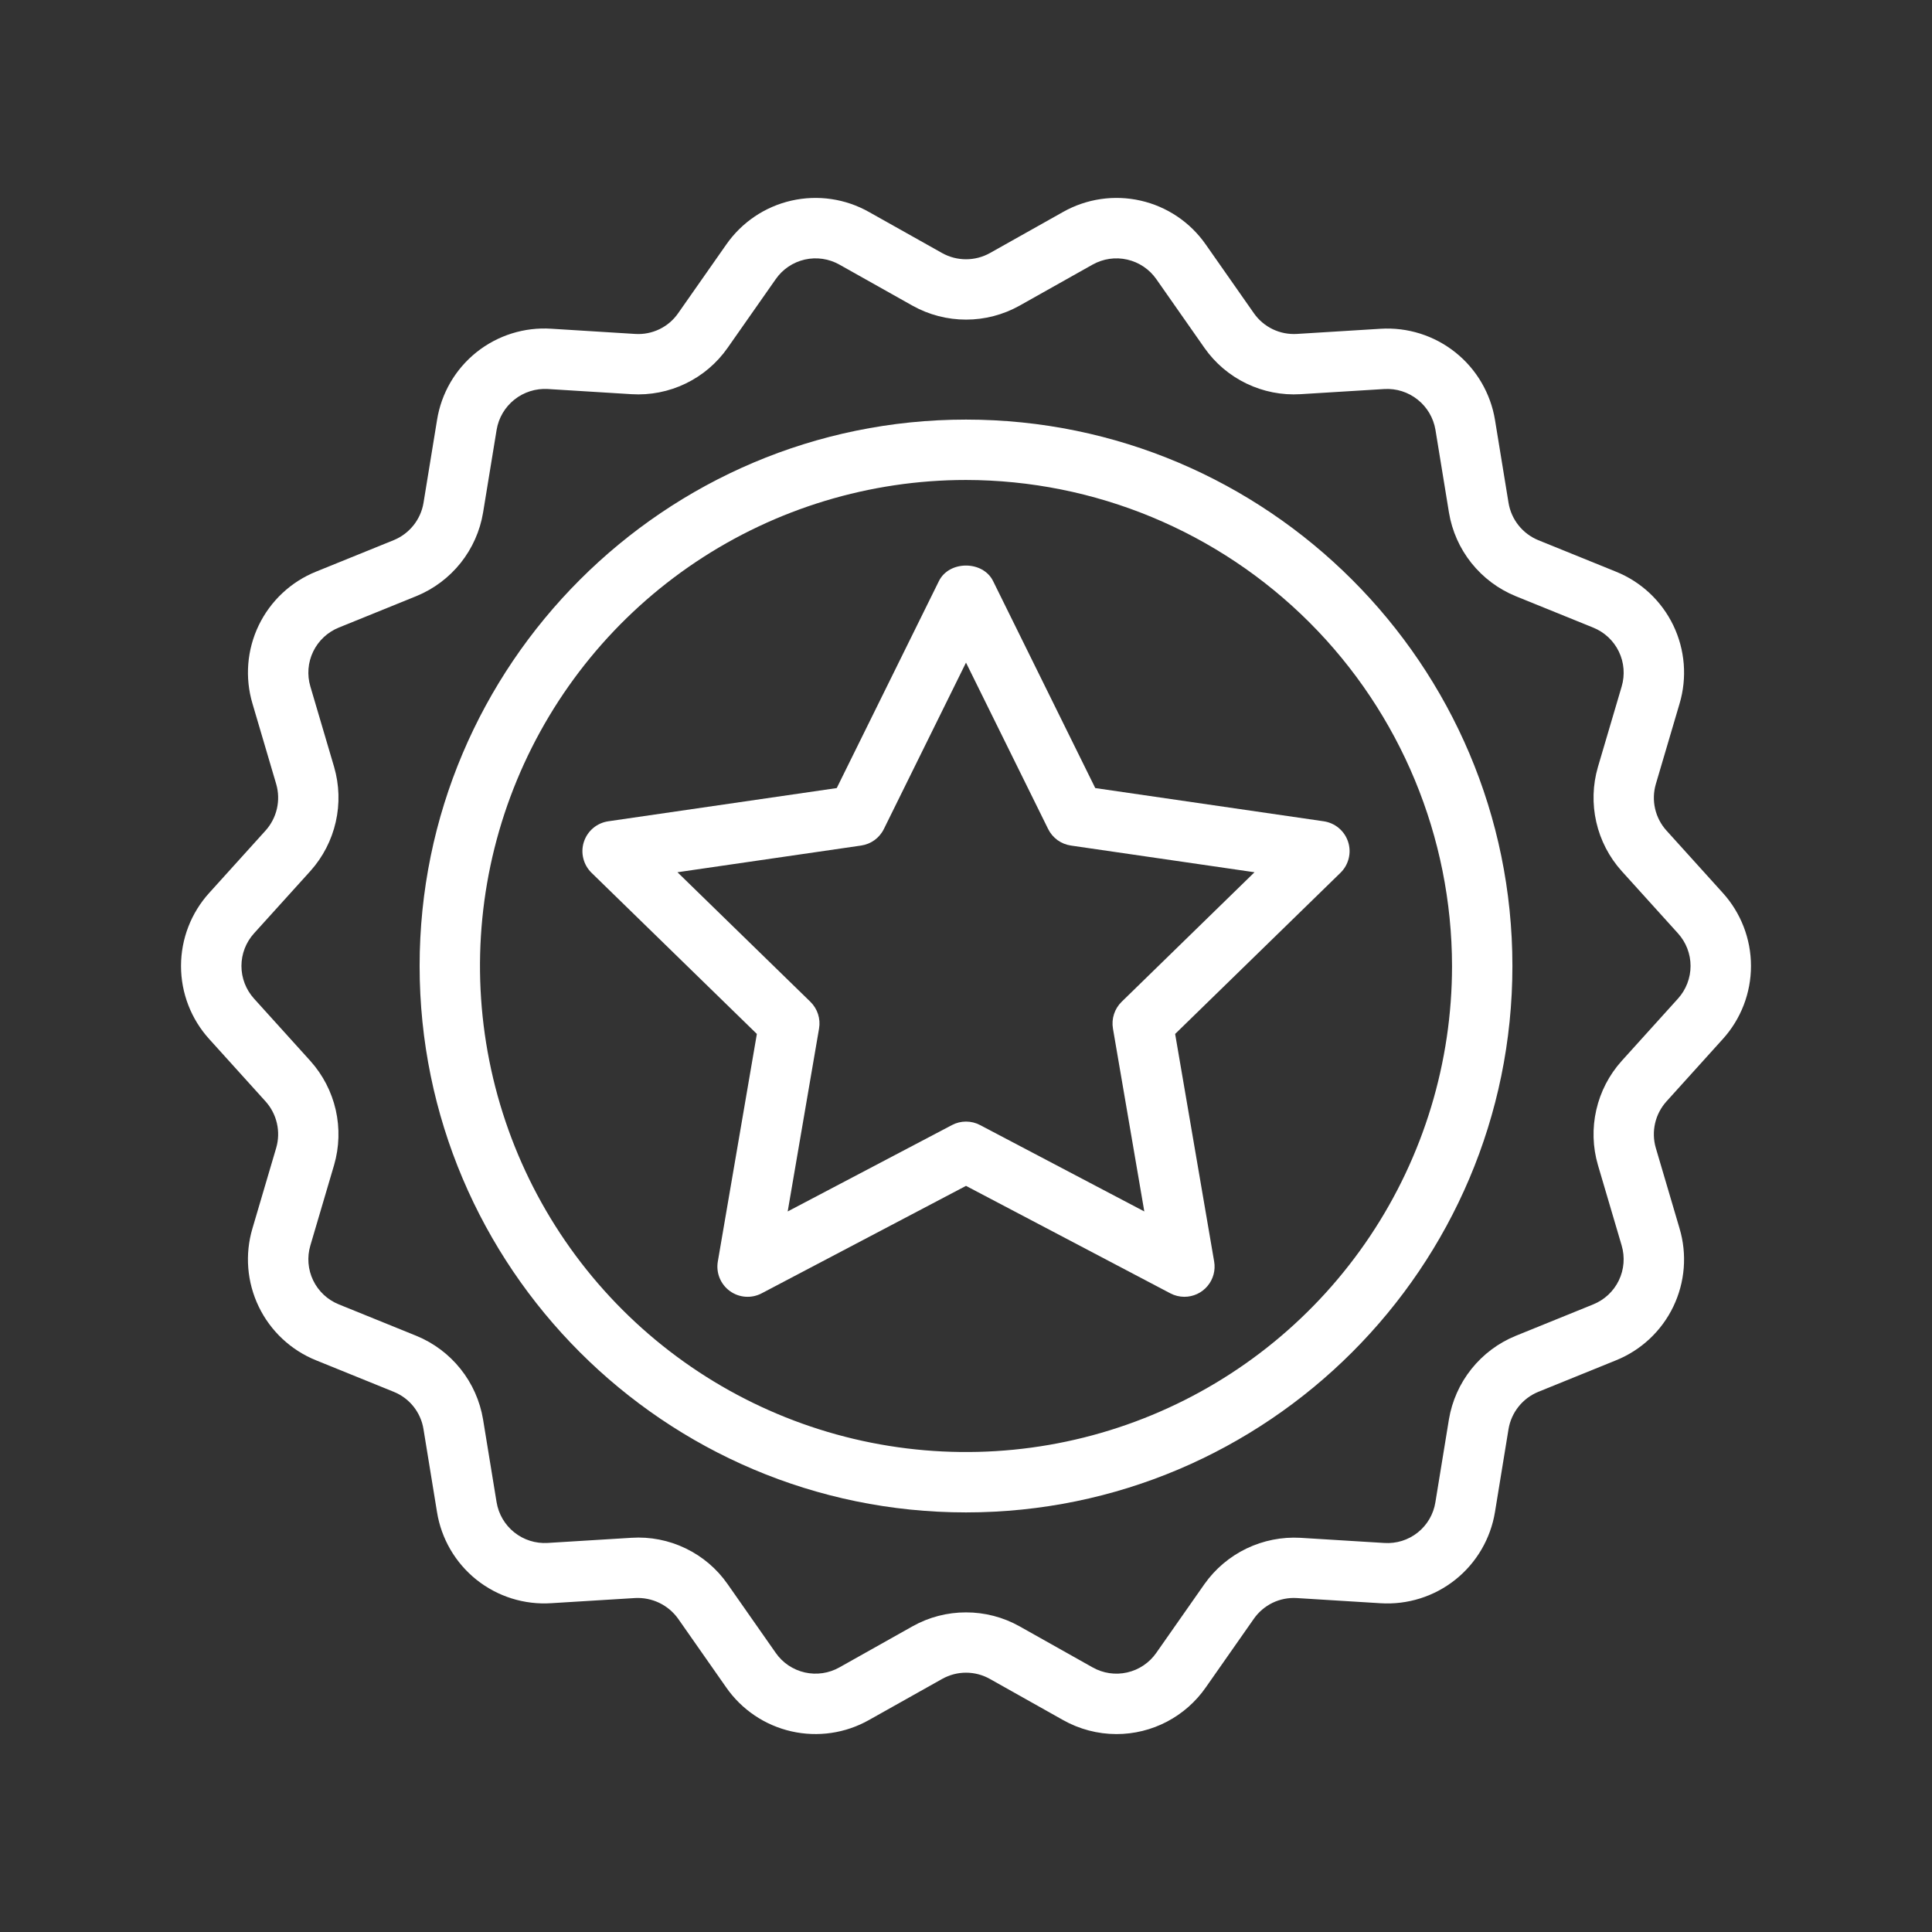
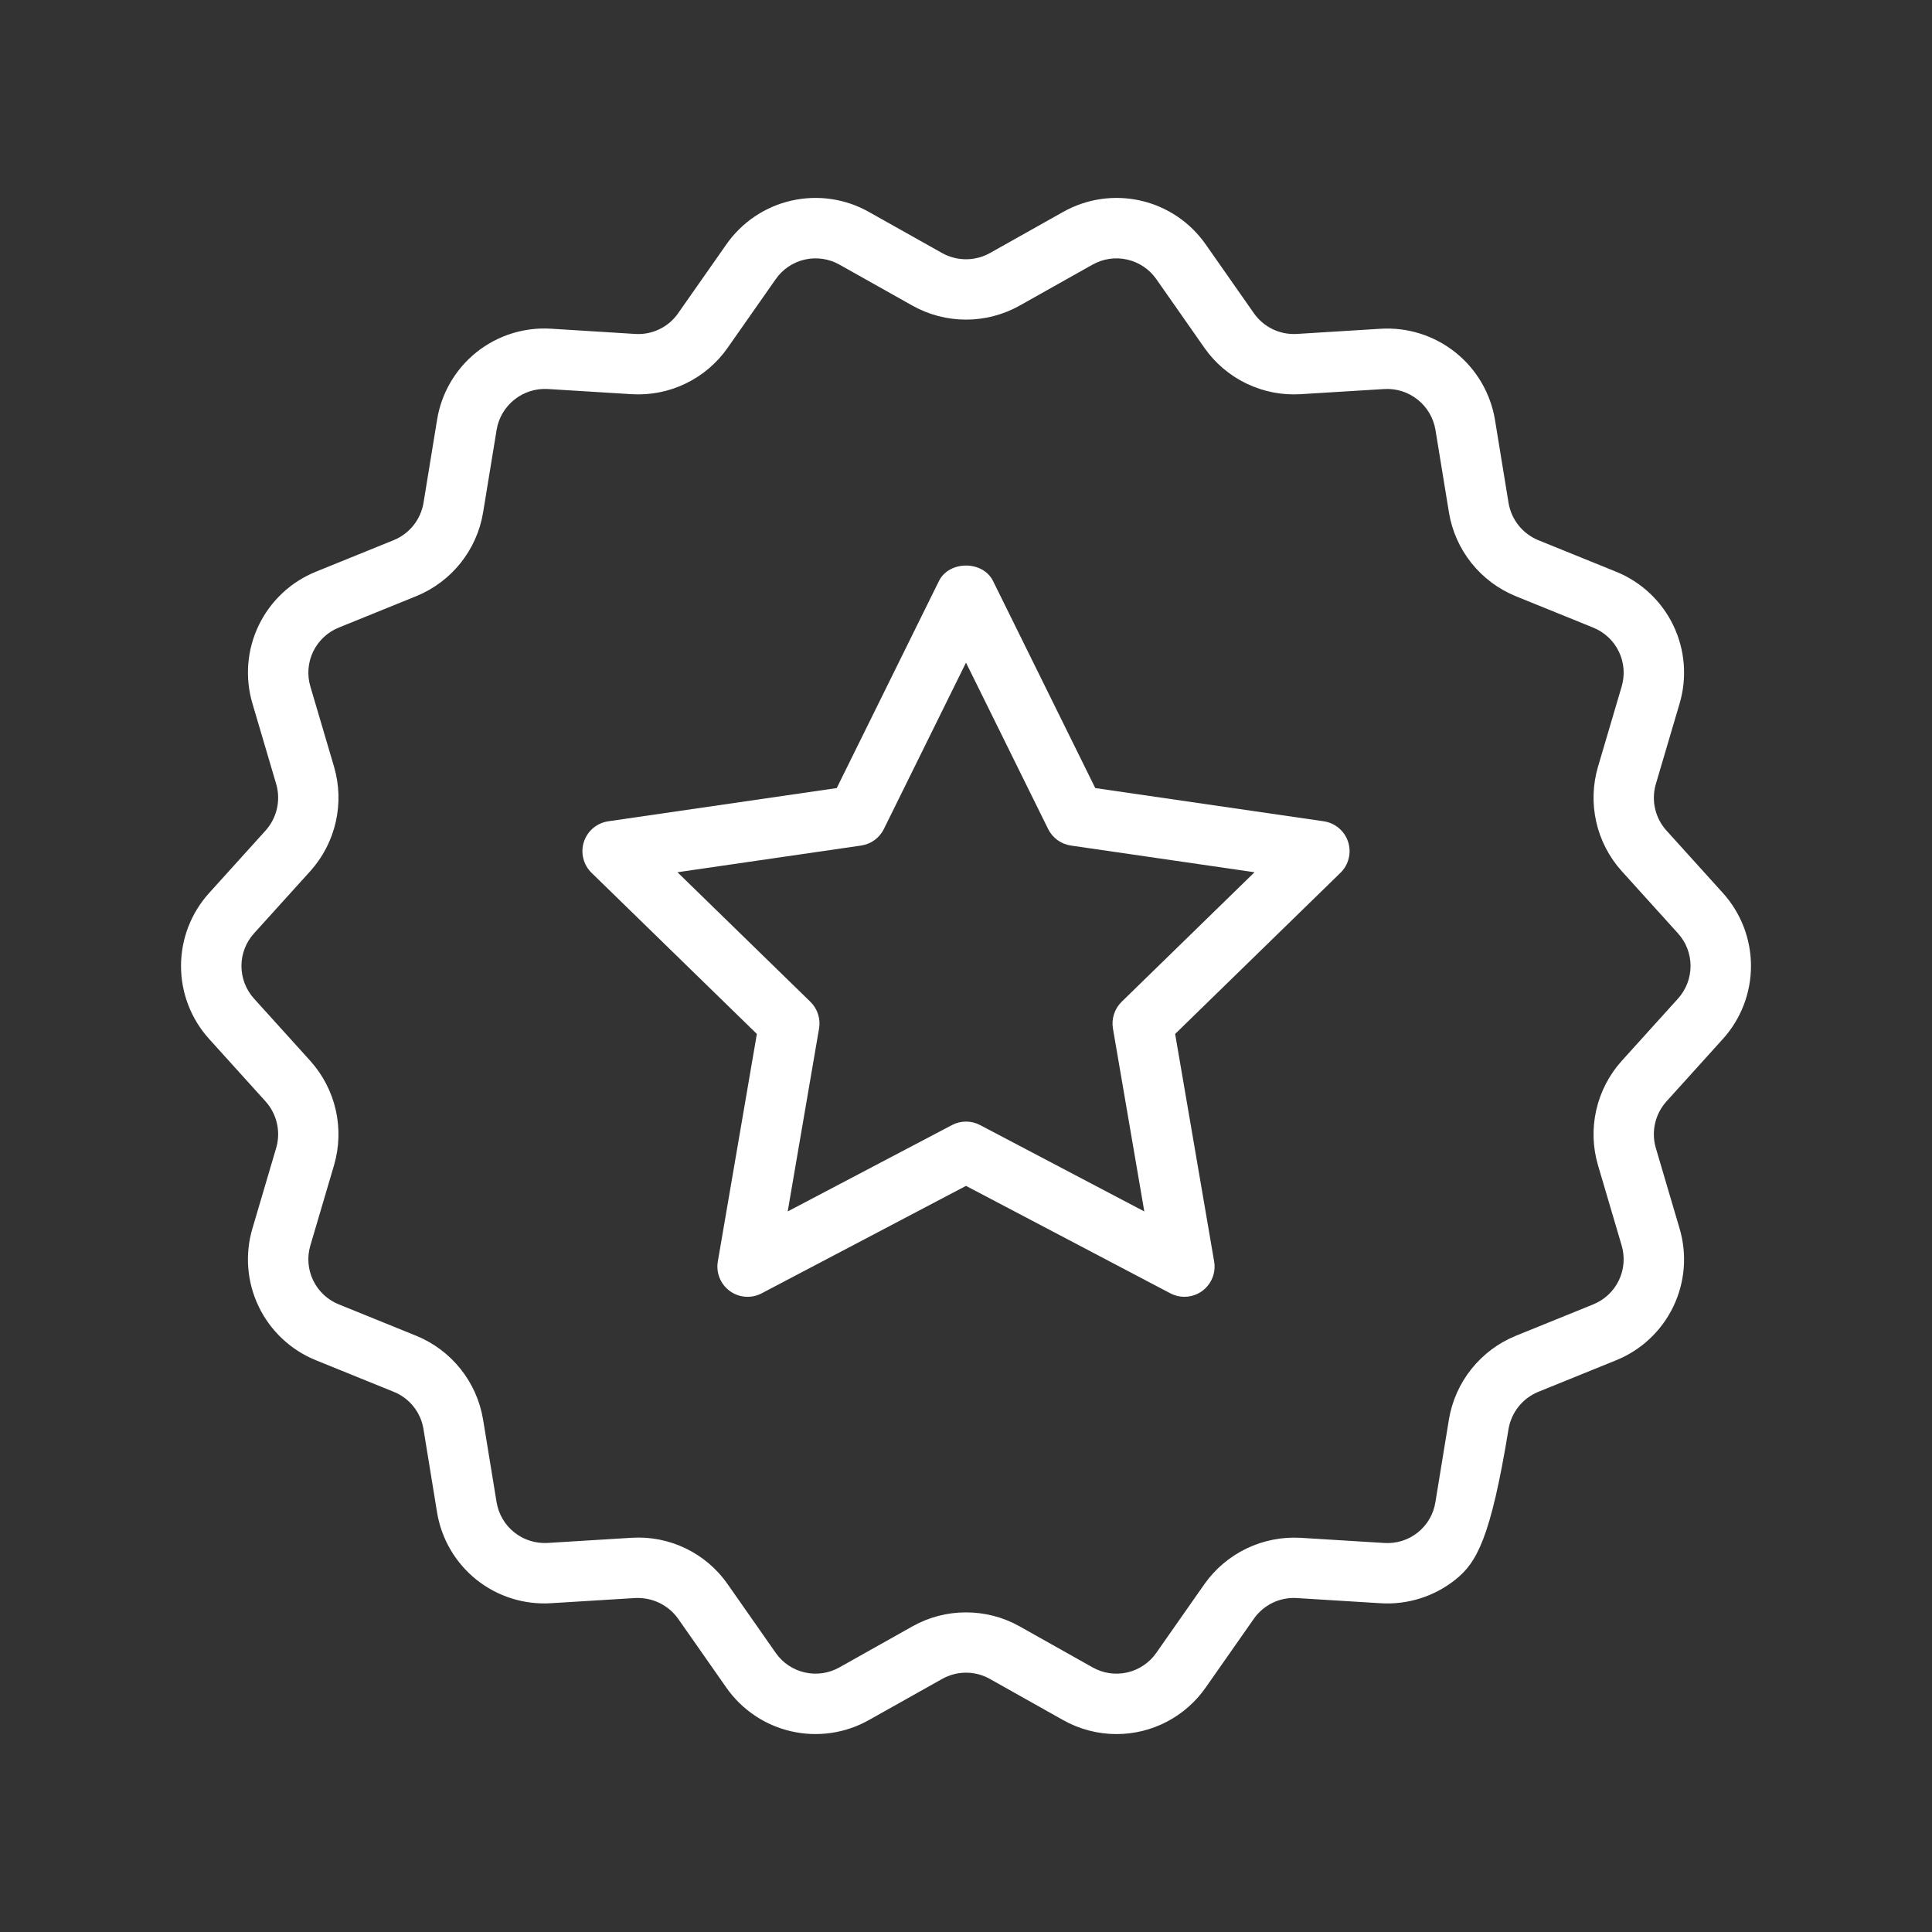
<svg xmlns="http://www.w3.org/2000/svg" width="72" height="72" viewBox="0 0 72 72" fill="none">
  <rect x="0" y="0" width="72" height="72" fill="#333333" stroke="none" />
  <path d="M44.139 48.328C43.957 48.328 43.777 48.284 43.616 48.199L36 44.194L28.384 48.199C28.198 48.297 27.989 48.34 27.779 48.325C27.57 48.31 27.369 48.237 27.199 48.113C27.029 47.99 26.898 47.822 26.818 47.627C26.739 47.433 26.716 47.22 26.751 47.013L28.206 38.532L22.044 32.526C21.894 32.379 21.788 32.194 21.738 31.99C21.687 31.786 21.695 31.572 21.76 31.373C21.825 31.173 21.944 30.996 22.105 30.86C22.265 30.725 22.46 30.638 22.668 30.607L31.183 29.369L34.991 21.654C35.371 20.884 36.629 20.884 37.009 21.654L40.817 29.369L49.332 30.607C49.54 30.638 49.735 30.725 49.895 30.86C50.056 30.996 50.175 31.173 50.24 31.373C50.305 31.572 50.313 31.786 50.262 31.99C50.212 32.194 50.106 32.379 49.956 32.526L43.794 38.532L45.248 47.013C45.276 47.175 45.268 47.34 45.225 47.498C45.182 47.656 45.105 47.803 44.999 47.928C44.894 48.054 44.762 48.154 44.614 48.223C44.465 48.292 44.303 48.328 44.139 48.328ZM25.247 32.506L30.201 37.334C30.331 37.462 30.429 37.619 30.485 37.792C30.541 37.966 30.555 38.15 30.524 38.33L29.355 45.147L35.477 41.928C35.638 41.842 35.818 41.798 36 41.798C36.183 41.798 36.362 41.842 36.524 41.928L42.645 45.147L41.476 38.33C41.446 38.15 41.459 37.966 41.516 37.792C41.572 37.619 41.669 37.462 41.8 37.334L46.752 32.506L39.908 31.511C39.728 31.484 39.556 31.415 39.409 31.308C39.261 31.2 39.142 31.059 39.061 30.895L36 24.694L32.939 30.895C32.859 31.059 32.739 31.2 32.592 31.308C32.444 31.415 32.273 31.484 32.092 31.511L25.247 32.506Z" fill="white" />
-   <path d="M36 56.363C24.772 56.363 15.638 47.227 15.638 35.999C15.638 24.771 24.772 15.637 36 15.637C47.228 15.637 56.363 24.771 56.363 35.999C56.363 47.228 47.228 56.363 36 56.363ZM36 17.887C32.418 17.887 28.916 18.95 25.937 20.94C22.959 22.93 20.637 25.759 19.266 29.069C17.895 32.379 17.537 36.02 18.236 39.534C18.935 43.047 20.66 46.275 23.193 48.808C25.726 51.341 28.953 53.066 32.467 53.765C35.981 54.464 39.623 54.105 42.932 52.734C46.242 51.363 49.071 49.041 51.061 46.062C53.051 43.084 54.113 39.582 54.113 35.999C54.107 31.198 52.197 26.594 48.802 23.198C45.406 19.803 40.802 17.893 36 17.887Z" fill="white" />
-   <path d="M41.609 64.624C40.91 64.624 40.222 64.443 39.613 64.099L36.89 62.569C36.618 62.416 36.312 62.336 36 62.336C35.689 62.336 35.383 62.416 35.111 62.569L32.386 64.099C31.508 64.596 30.475 64.746 29.491 64.522C28.506 64.298 27.641 63.715 27.064 62.886L25.271 60.324C25.091 60.072 24.849 59.869 24.57 59.734C24.29 59.6 23.981 59.538 23.671 59.554L20.549 59.746C19.542 59.813 18.546 59.501 17.757 58.872C16.969 58.242 16.444 57.341 16.285 56.344L15.782 53.259C15.733 52.951 15.604 52.661 15.41 52.417C15.215 52.173 14.961 51.984 14.671 51.868L11.779 50.695C10.843 50.318 10.08 49.604 9.642 48.694C9.204 47.785 9.12 46.744 9.409 45.776L10.293 42.779C10.38 42.481 10.389 42.166 10.32 41.863C10.251 41.56 10.106 41.28 9.899 41.049L7.8 38.726C7.122 37.98 6.746 37.008 6.746 36C6.746 34.992 7.121 34.02 7.799 33.274L9.899 30.95C10.106 30.719 10.251 30.438 10.32 30.136C10.389 29.832 10.38 29.517 10.293 29.219L9.409 26.222C9.121 25.254 9.204 24.213 9.642 23.304C10.081 22.394 10.843 21.68 11.779 21.303L14.674 20.129C14.962 20.011 15.214 19.821 15.409 19.578C15.603 19.335 15.732 19.047 15.783 18.74L16.287 15.654C16.445 14.657 16.97 13.755 17.759 13.125C18.548 12.496 19.544 12.184 20.551 12.251L23.673 12.445C23.983 12.465 24.294 12.404 24.574 12.269C24.854 12.134 25.095 11.929 25.272 11.674L27.065 9.114C27.642 8.285 28.507 7.701 29.492 7.477C30.477 7.253 31.509 7.404 32.388 7.902L35.111 9.431C35.383 9.583 35.689 9.662 36.001 9.662C36.312 9.662 36.619 9.583 36.891 9.431L39.614 7.901C40.493 7.404 41.525 7.253 42.509 7.477C43.494 7.701 44.359 8.284 44.936 9.113L46.73 11.675C46.908 11.929 47.149 12.133 47.429 12.268C47.709 12.403 48.018 12.463 48.328 12.445L51.452 12.252C52.458 12.19 53.451 12.504 54.239 13.133C55.026 13.761 55.552 14.66 55.715 15.655L56.219 18.741C56.27 19.048 56.399 19.337 56.593 19.58C56.787 19.823 57.04 20.013 57.328 20.131L60.221 21.304C61.158 21.681 61.92 22.395 62.359 23.305C62.797 24.215 62.88 25.256 62.592 26.224L61.708 29.22C61.621 29.518 61.611 29.833 61.68 30.136C61.749 30.439 61.894 30.719 62.102 30.95L64.201 33.273C64.878 34.019 65.254 34.991 65.254 35.999C65.254 37.007 64.879 37.979 64.201 38.725L62.102 41.049C61.895 41.28 61.749 41.56 61.68 41.863C61.611 42.166 61.62 42.482 61.707 42.78L62.591 45.777C62.88 46.745 62.797 47.786 62.358 48.696C61.92 49.605 61.158 50.319 60.221 50.696L57.327 51.87C57.039 51.988 56.786 52.178 56.592 52.421C56.398 52.664 56.269 52.953 56.218 53.26L55.714 56.345C55.552 57.34 55.026 58.24 54.238 58.869C53.45 59.498 52.456 59.811 51.449 59.748L48.328 59.555C48.018 59.536 47.707 59.596 47.427 59.731C47.147 59.867 46.906 60.072 46.727 60.327L44.936 62.885C44.563 63.422 44.065 63.86 43.486 64.163C42.907 64.466 42.263 64.624 41.609 64.624ZM36 60.089C36.698 60.088 37.384 60.266 37.993 60.607L40.715 62.137C41.108 62.36 41.569 62.428 42.009 62.327C42.449 62.227 42.835 61.966 43.093 61.595L44.885 59.036C45.286 58.468 45.826 58.011 46.453 57.709C47.08 57.408 47.773 57.27 48.467 57.31L51.588 57.502C52.038 57.532 52.483 57.393 52.836 57.112C53.188 56.831 53.423 56.428 53.493 55.983L53.997 52.898C54.112 52.21 54.4 51.563 54.835 51.019C55.27 50.474 55.836 50.049 56.481 49.785L59.374 48.611C59.793 48.442 60.133 48.124 60.329 47.718C60.525 47.311 60.562 46.847 60.434 46.414L59.55 43.417C59.355 42.749 59.334 42.043 59.489 41.364C59.643 40.686 59.968 40.058 60.433 39.54L62.531 37.218L62.532 37.217C62.834 36.883 63.002 36.449 63.002 35.999C63.002 35.548 62.834 35.114 62.531 34.781L60.433 32.46C59.968 31.942 59.643 31.314 59.489 30.636C59.334 29.957 59.355 29.251 59.55 28.583L60.434 25.587C60.563 25.154 60.526 24.689 60.33 24.283C60.134 23.876 59.793 23.558 59.374 23.389L56.482 22.216C55.837 21.952 55.271 21.527 54.836 20.983C54.401 20.438 54.113 19.791 53.999 19.104L53.495 16.018C53.42 15.574 53.185 15.174 52.833 14.894C52.482 14.613 52.039 14.472 51.591 14.498L48.467 14.69C47.773 14.733 47.079 14.596 46.452 14.294C45.825 13.992 45.286 13.535 44.887 12.966L43.093 10.403C42.835 10.034 42.449 9.774 42.009 9.674C41.57 9.573 41.109 9.641 40.716 9.862L37.992 11.393C37.383 11.733 36.698 11.911 36.001 11.911C35.304 11.911 34.618 11.733 34.009 11.393L31.286 9.863C30.893 9.641 30.432 9.573 29.992 9.673C29.552 9.773 29.165 10.034 28.908 10.405L27.116 12.963C26.717 13.534 26.178 13.992 25.551 14.294C24.924 14.597 24.23 14.733 23.535 14.69L20.411 14.497C19.963 14.472 19.52 14.613 19.169 14.893C18.818 15.173 18.582 15.573 18.508 16.016L18.003 19.102C17.889 19.79 17.6 20.436 17.166 20.981C16.731 21.525 16.164 21.95 15.52 22.214L12.626 23.388C12.208 23.557 11.867 23.876 11.671 24.282C11.475 24.688 11.438 25.153 11.567 25.585L12.451 28.581C12.646 29.25 12.667 29.956 12.512 30.634C12.358 31.313 12.033 31.941 11.569 32.459L9.468 34.782C9.166 35.115 8.998 35.549 8.998 35.999C8.998 36.45 9.166 36.883 9.468 37.217L11.567 39.539C12.032 40.057 12.357 40.685 12.512 41.363C12.666 42.042 12.645 42.748 12.451 43.416L11.567 46.413C11.438 46.846 11.475 47.31 11.671 47.717C11.867 48.123 12.207 48.441 12.626 48.61L15.518 49.783C16.163 50.048 16.729 50.472 17.164 51.017C17.599 51.562 17.887 52.209 18.002 52.896L18.506 55.981C18.579 56.425 18.814 56.827 19.166 57.107C19.517 57.388 19.961 57.528 20.41 57.501L23.533 57.309C24.228 57.264 24.922 57.4 25.549 57.702C26.177 58.004 26.716 58.462 27.114 59.033L28.907 61.595C29.164 61.966 29.551 62.227 29.991 62.327C30.431 62.427 30.892 62.36 31.285 62.137L34.009 60.607C34.617 60.266 35.303 60.088 36 60.089Z" fill="white" />
+   <path d="M41.609 64.624C40.91 64.624 40.222 64.443 39.613 64.099L36.89 62.569C36.618 62.416 36.312 62.336 36 62.336C35.689 62.336 35.383 62.416 35.111 62.569L32.386 64.099C31.508 64.596 30.475 64.746 29.491 64.522C28.506 64.298 27.641 63.715 27.064 62.886L25.271 60.324C25.091 60.072 24.849 59.869 24.57 59.734C24.29 59.6 23.981 59.538 23.671 59.554L20.549 59.746C19.542 59.813 18.546 59.501 17.757 58.872C16.969 58.242 16.444 57.341 16.285 56.344L15.782 53.259C15.733 52.951 15.604 52.661 15.41 52.417C15.215 52.173 14.961 51.984 14.671 51.868L11.779 50.695C10.843 50.318 10.08 49.604 9.642 48.694C9.204 47.785 9.12 46.744 9.409 45.776L10.293 42.779C10.38 42.481 10.389 42.166 10.32 41.863C10.251 41.56 10.106 41.28 9.899 41.049L7.8 38.726C7.122 37.98 6.746 37.008 6.746 36C6.746 34.992 7.121 34.02 7.799 33.274L9.899 30.95C10.106 30.719 10.251 30.438 10.32 30.136C10.389 29.832 10.38 29.517 10.293 29.219L9.409 26.222C9.121 25.254 9.204 24.213 9.642 23.304C10.081 22.394 10.843 21.68 11.779 21.303L14.674 20.129C14.962 20.011 15.214 19.821 15.409 19.578C15.603 19.335 15.732 19.047 15.783 18.74L16.287 15.654C16.445 14.657 16.97 13.755 17.759 13.125C18.548 12.496 19.544 12.184 20.551 12.251L23.673 12.445C23.983 12.465 24.294 12.404 24.574 12.269C24.854 12.134 25.095 11.929 25.272 11.674L27.065 9.114C27.642 8.285 28.507 7.701 29.492 7.477C30.477 7.253 31.509 7.404 32.388 7.902L35.111 9.431C35.383 9.583 35.689 9.662 36.001 9.662C36.312 9.662 36.619 9.583 36.891 9.431L39.614 7.901C40.493 7.404 41.525 7.253 42.509 7.477C43.494 7.701 44.359 8.284 44.936 9.113L46.73 11.675C46.908 11.929 47.149 12.133 47.429 12.268C47.709 12.403 48.018 12.463 48.328 12.445L51.452 12.252C52.458 12.19 53.451 12.504 54.239 13.133C55.026 13.761 55.552 14.66 55.715 15.655L56.219 18.741C56.27 19.048 56.399 19.337 56.593 19.58C56.787 19.823 57.04 20.013 57.328 20.131L60.221 21.304C61.158 21.681 61.92 22.395 62.359 23.305C62.797 24.215 62.88 25.256 62.592 26.224L61.708 29.22C61.621 29.518 61.611 29.833 61.68 30.136C61.749 30.439 61.894 30.719 62.102 30.95L64.201 33.273C64.878 34.019 65.254 34.991 65.254 35.999C65.254 37.007 64.879 37.979 64.201 38.725L62.102 41.049C61.895 41.28 61.749 41.56 61.68 41.863C61.611 42.166 61.62 42.482 61.707 42.78L62.591 45.777C62.88 46.745 62.797 47.786 62.358 48.696C61.92 49.605 61.158 50.319 60.221 50.696L57.327 51.87C57.039 51.988 56.786 52.178 56.592 52.421C56.398 52.664 56.269 52.953 56.218 53.26C55.552 57.34 55.026 58.24 54.238 58.869C53.45 59.498 52.456 59.811 51.449 59.748L48.328 59.555C48.018 59.536 47.707 59.596 47.427 59.731C47.147 59.867 46.906 60.072 46.727 60.327L44.936 62.885C44.563 63.422 44.065 63.86 43.486 64.163C42.907 64.466 42.263 64.624 41.609 64.624ZM36 60.089C36.698 60.088 37.384 60.266 37.993 60.607L40.715 62.137C41.108 62.36 41.569 62.428 42.009 62.327C42.449 62.227 42.835 61.966 43.093 61.595L44.885 59.036C45.286 58.468 45.826 58.011 46.453 57.709C47.08 57.408 47.773 57.27 48.467 57.31L51.588 57.502C52.038 57.532 52.483 57.393 52.836 57.112C53.188 56.831 53.423 56.428 53.493 55.983L53.997 52.898C54.112 52.21 54.4 51.563 54.835 51.019C55.27 50.474 55.836 50.049 56.481 49.785L59.374 48.611C59.793 48.442 60.133 48.124 60.329 47.718C60.525 47.311 60.562 46.847 60.434 46.414L59.55 43.417C59.355 42.749 59.334 42.043 59.489 41.364C59.643 40.686 59.968 40.058 60.433 39.54L62.531 37.218L62.532 37.217C62.834 36.883 63.002 36.449 63.002 35.999C63.002 35.548 62.834 35.114 62.531 34.781L60.433 32.46C59.968 31.942 59.643 31.314 59.489 30.636C59.334 29.957 59.355 29.251 59.55 28.583L60.434 25.587C60.563 25.154 60.526 24.689 60.33 24.283C60.134 23.876 59.793 23.558 59.374 23.389L56.482 22.216C55.837 21.952 55.271 21.527 54.836 20.983C54.401 20.438 54.113 19.791 53.999 19.104L53.495 16.018C53.42 15.574 53.185 15.174 52.833 14.894C52.482 14.613 52.039 14.472 51.591 14.498L48.467 14.69C47.773 14.733 47.079 14.596 46.452 14.294C45.825 13.992 45.286 13.535 44.887 12.966L43.093 10.403C42.835 10.034 42.449 9.774 42.009 9.674C41.57 9.573 41.109 9.641 40.716 9.862L37.992 11.393C37.383 11.733 36.698 11.911 36.001 11.911C35.304 11.911 34.618 11.733 34.009 11.393L31.286 9.863C30.893 9.641 30.432 9.573 29.992 9.673C29.552 9.773 29.165 10.034 28.908 10.405L27.116 12.963C26.717 13.534 26.178 13.992 25.551 14.294C24.924 14.597 24.23 14.733 23.535 14.69L20.411 14.497C19.963 14.472 19.52 14.613 19.169 14.893C18.818 15.173 18.582 15.573 18.508 16.016L18.003 19.102C17.889 19.79 17.6 20.436 17.166 20.981C16.731 21.525 16.164 21.95 15.52 22.214L12.626 23.388C12.208 23.557 11.867 23.876 11.671 24.282C11.475 24.688 11.438 25.153 11.567 25.585L12.451 28.581C12.646 29.25 12.667 29.956 12.512 30.634C12.358 31.313 12.033 31.941 11.569 32.459L9.468 34.782C9.166 35.115 8.998 35.549 8.998 35.999C8.998 36.45 9.166 36.883 9.468 37.217L11.567 39.539C12.032 40.057 12.357 40.685 12.512 41.363C12.666 42.042 12.645 42.748 12.451 43.416L11.567 46.413C11.438 46.846 11.475 47.31 11.671 47.717C11.867 48.123 12.207 48.441 12.626 48.61L15.518 49.783C16.163 50.048 16.729 50.472 17.164 51.017C17.599 51.562 17.887 52.209 18.002 52.896L18.506 55.981C18.579 56.425 18.814 56.827 19.166 57.107C19.517 57.388 19.961 57.528 20.41 57.501L23.533 57.309C24.228 57.264 24.922 57.4 25.549 57.702C26.177 58.004 26.716 58.462 27.114 59.033L28.907 61.595C29.164 61.966 29.551 62.227 29.991 62.327C30.431 62.427 30.892 62.36 31.285 62.137L34.009 60.607C34.617 60.266 35.303 60.088 36 60.089Z" fill="white" />
</svg>